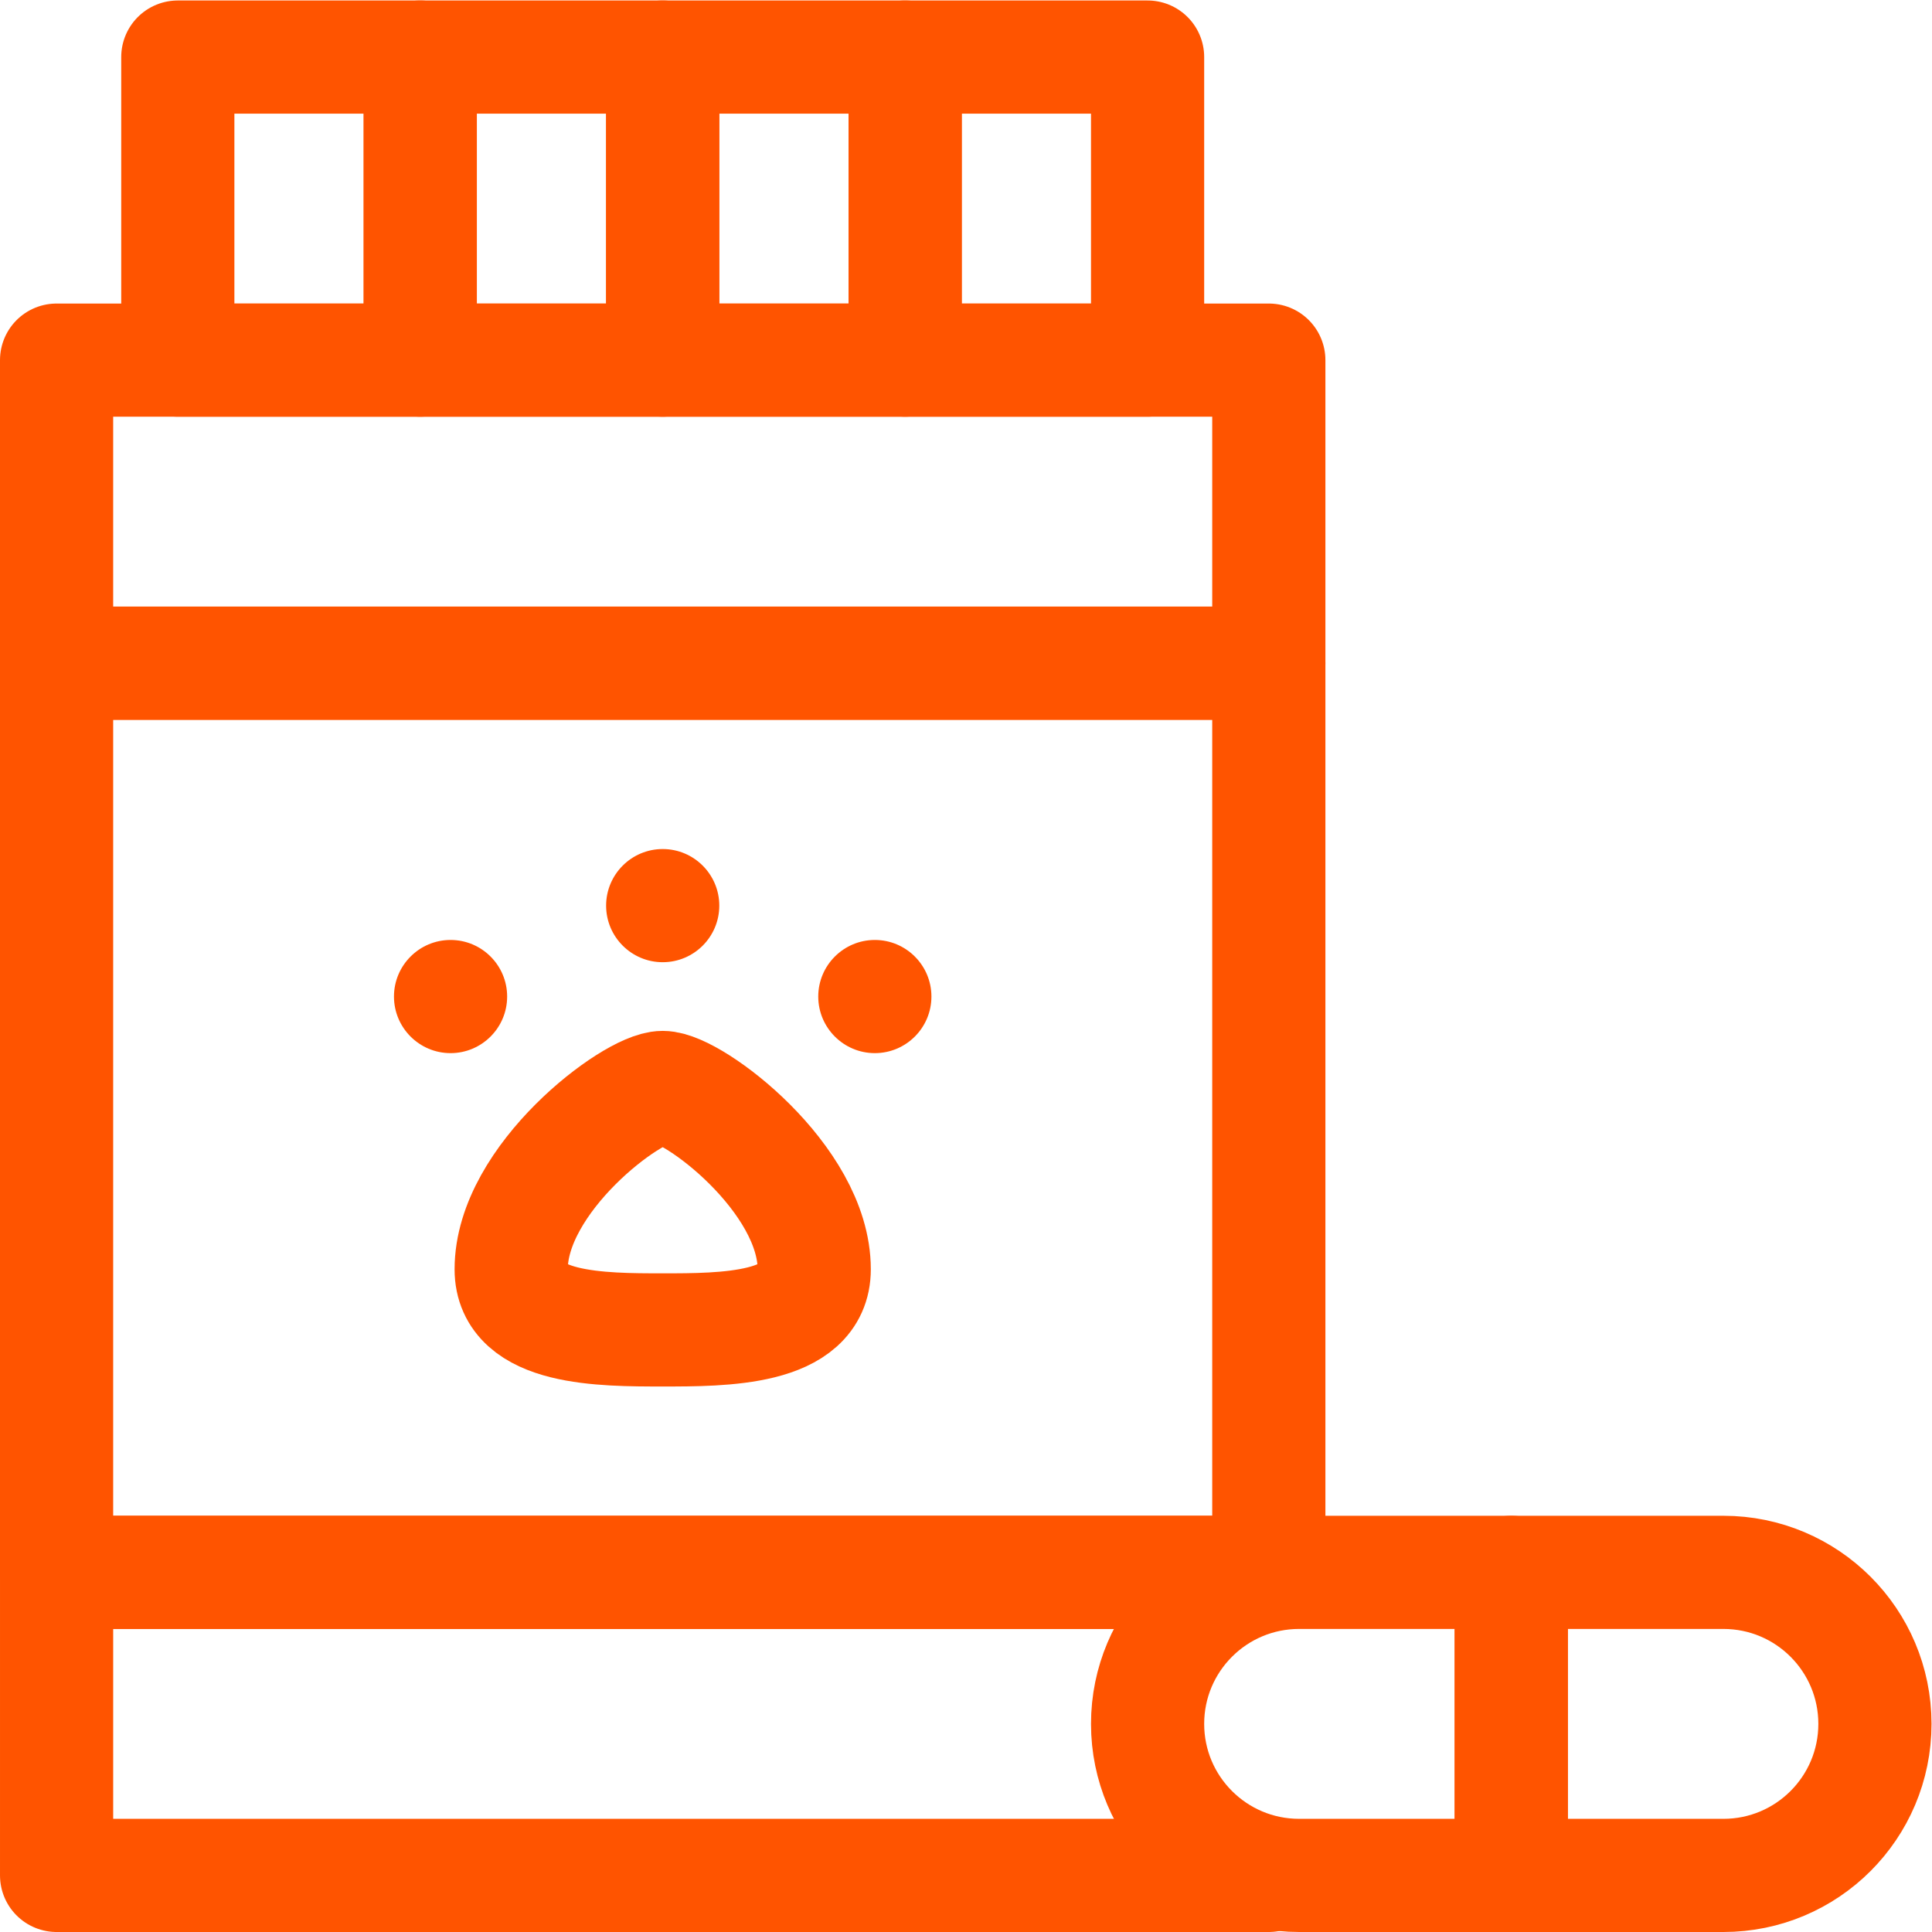
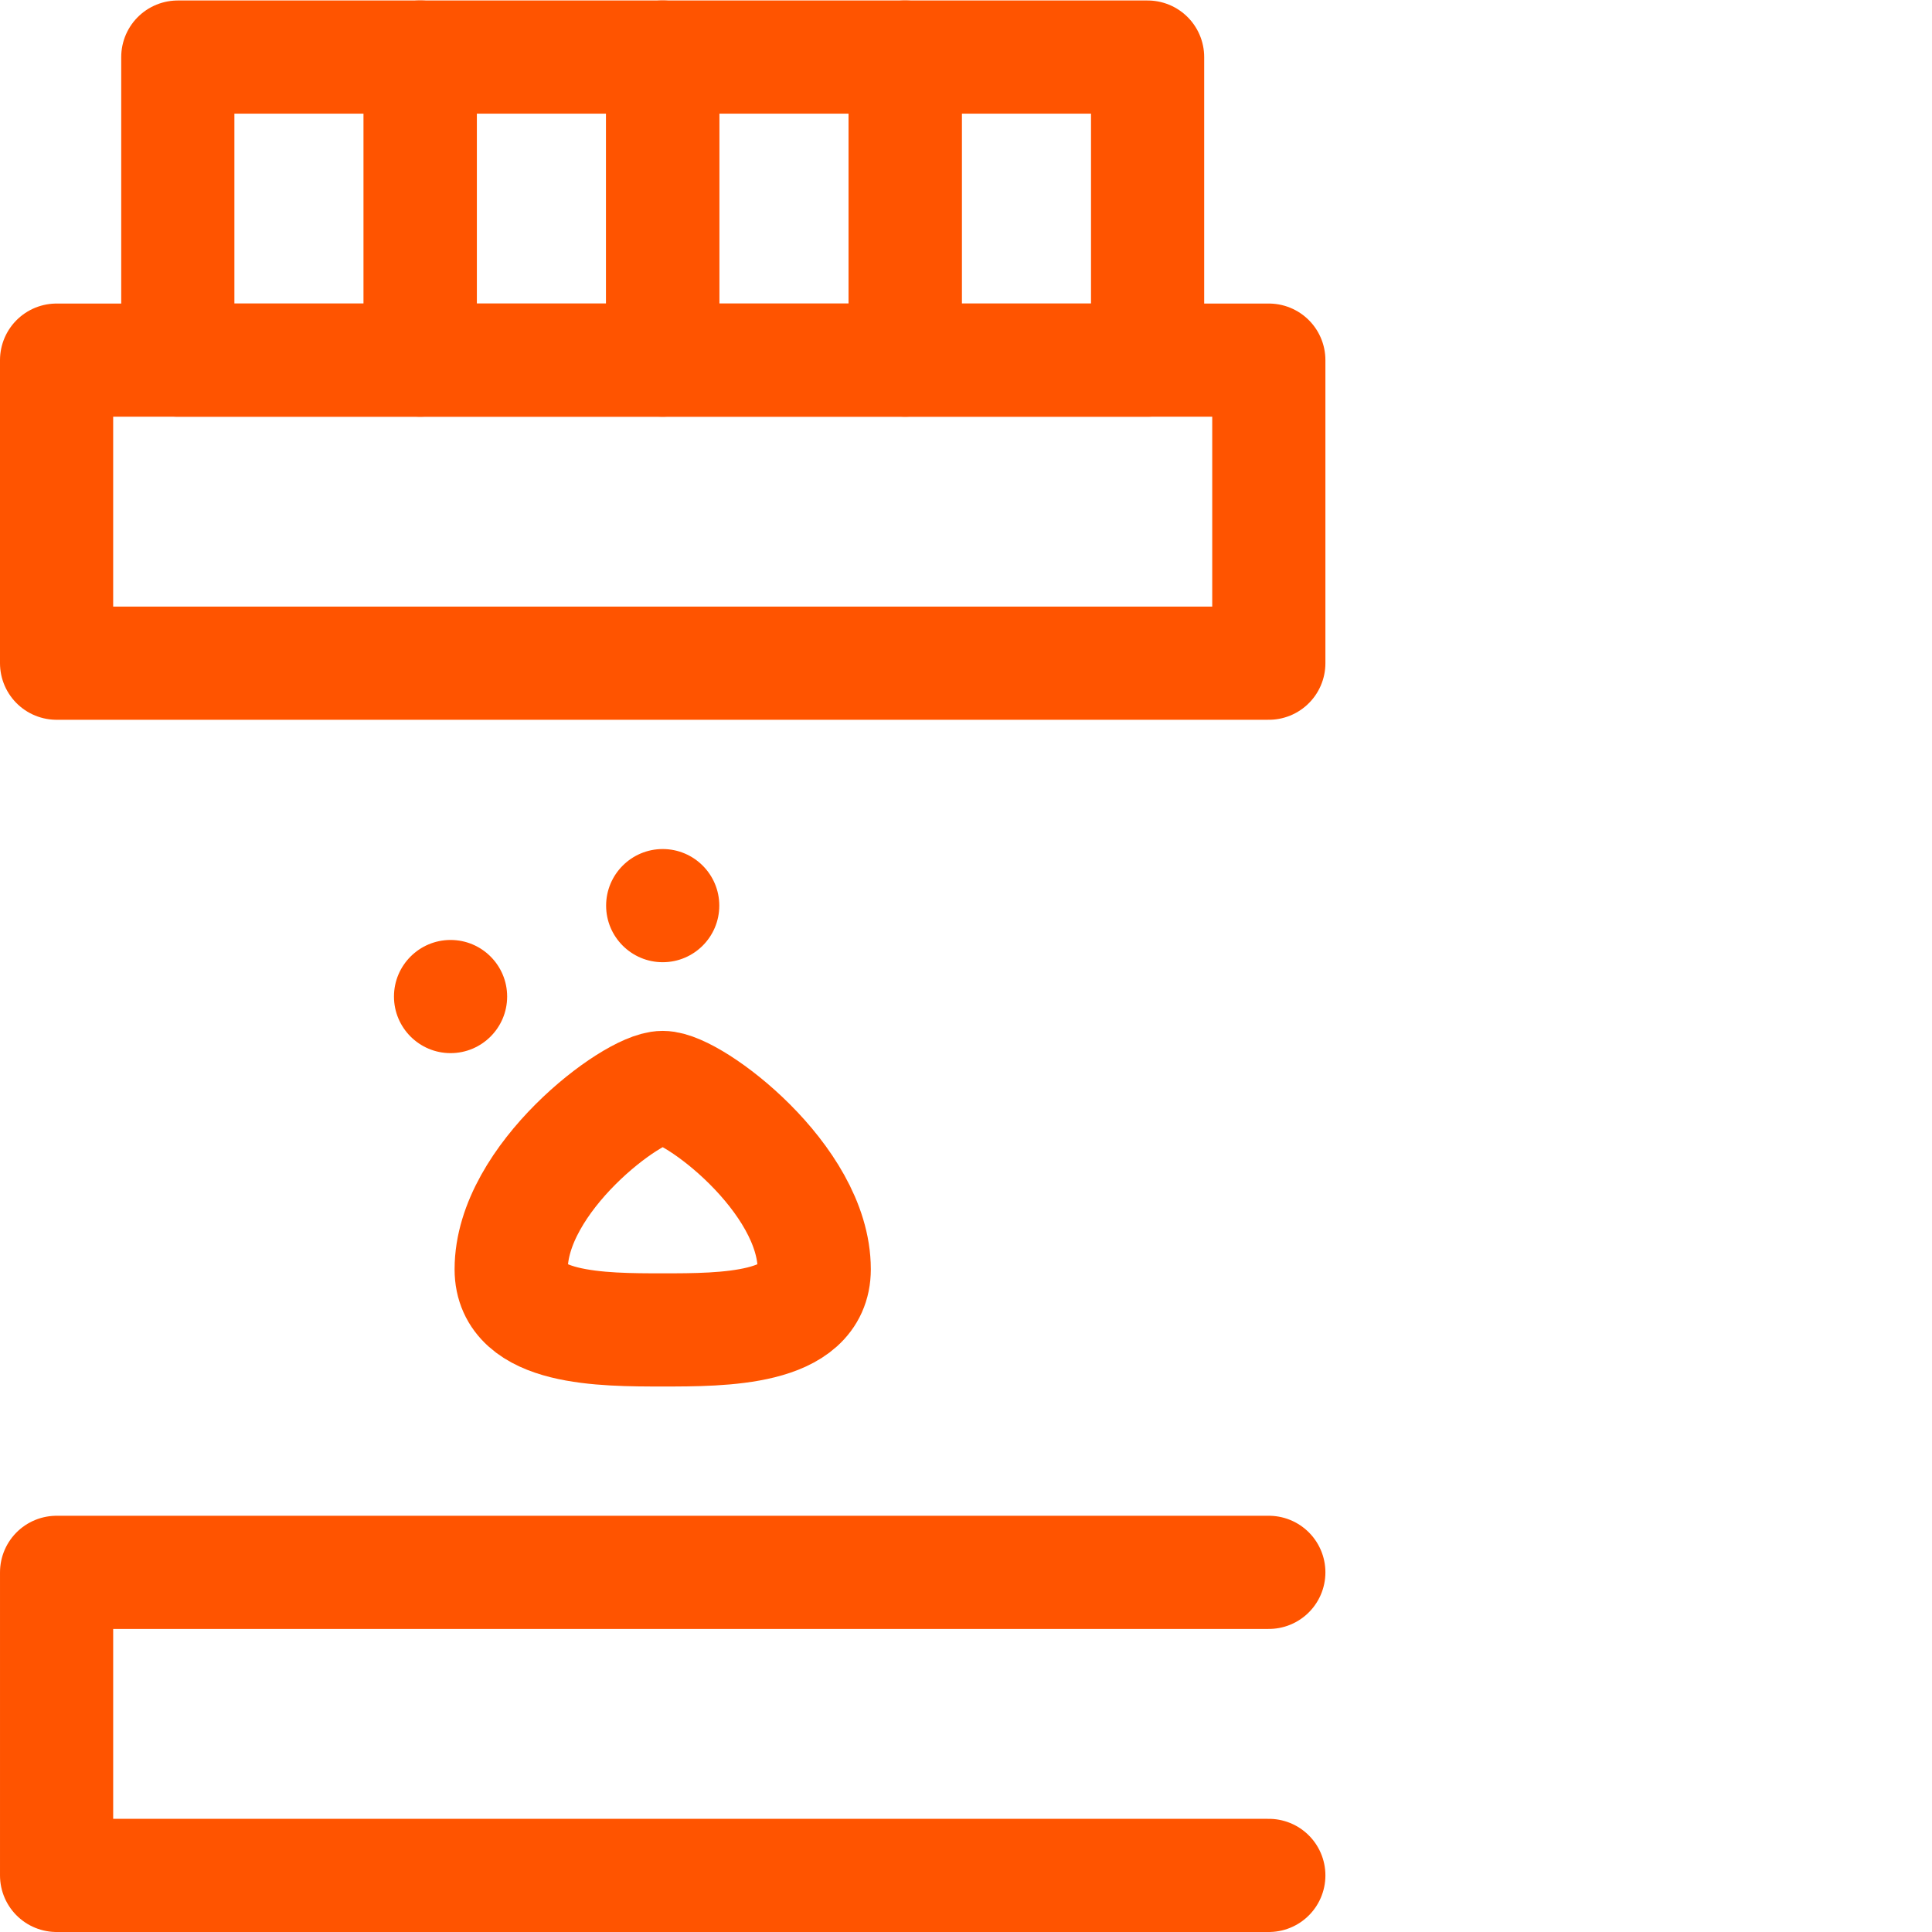
<svg xmlns="http://www.w3.org/2000/svg" version="1.1" id="svg1083" xml:space="preserve" width="300" height="300" viewBox="0 0 682.667 682.667">
  <g width="100%" height="100%" transform="matrix(1,0,0,1,0,0)">
    <defs id="defs1087">
      <clipPath clipPathUnits="userSpaceOnUse" id="clipPath1097">
        <path d="M 0,512 H 512 V 0 H 0 Z" id="path1095" fill="#ff5400" fill-opacity="1" data-original-color="#000000ff" stroke="none" stroke-opacity="1" />
      </clipPath>
    </defs>
    <g id="g1089" transform="matrix(1.333,0,0,-1.333,0,682.667)">
      <g id="g1091">
        <g id="g1093" clip-path="url(#clipPath1097)">
          <g id="g1099" transform="translate(175.667,223.866)">
            <path d="m 0,0 c 8.034,0 40.167,-24.1 40.167,-48.2 0,-16.067 -24.1,-16.067 -40.167,-16.067 -16.066,0 -40.167,0 -40.167,16.067 C -40.167,-24.1 -8.033,0 0,0 Z" style="stroke-linecap: round; stroke-linejoin: round; stroke-miterlimit: 10; stroke-dasharray: none;" id="path1101" fill="none" fill-opacity="1" stroke="#ff5400" stroke-opacity="1" data-original-stroke-color="#000000ff" stroke-width="30" data-original-stroke-width="30" />
          </g>
          <g id="g1103" transform="translate(175.667,287.067)">
            <path d="m 0,0 c 8.28,0 15,-6.722 15,-15 0,-8.279 -6.72,-15 -15,-15 -8.272,0 -15,6.721 -15,15 0,8.278 6.728,15 15,15" style="fill-rule: evenodd;" id="path1105" fill="#ff5400" fill-opacity="1" data-original-color="#000000ff" stroke="none" stroke-opacity="1" />
          </g>
          <g id="g1107" transform="translate(119.433,262.967)">
            <path d="m 0,0 c 8.28,0 15,-6.722 15,-15 0,-8.279 -6.72,-15 -15,-15 -8.272,0 -15,6.721 -15,15 0,8.278 6.728,15 15,15" style="fill-rule: evenodd;" id="path1109" fill="#ff5400" fill-opacity="1" data-original-color="#000000ff" stroke="none" stroke-opacity="1" />
          </g>
          <g id="g1111" transform="translate(231.9,262.967)">
-             <path d="m 0,0 c 8.28,0 15,-6.722 15,-15 0,-8.279 -6.72,-15 -15,-15 -8.272,0 -15,6.721 -15,15 0,8.278 6.728,15 15,15" style="fill-rule: evenodd;" id="path1113" fill="#ff5400" fill-opacity="1" data-original-color="#000000ff" stroke="none" stroke-opacity="1" />
-           </g>
-           <path d="m 15,95.333 h 321.333 v 241 H 15 Z" style="stroke-linecap: round; stroke-linejoin: round; stroke-miterlimit: 10; stroke-dasharray: none;" id="path1115" fill="none" fill-opacity="1" stroke="#ff5400" stroke-opacity="1" data-original-stroke-color="#000000ff" stroke-width="30" data-original-stroke-width="30" />
+             </g>
          <path d="m 15,336.333 h 321.333 v 80.333 H 15 Z" style="stroke-linecap: round; stroke-linejoin: round; stroke-miterlimit: 10; stroke-dasharray: none;" id="path1117" fill="none" fill-opacity="1" stroke="#ff5400" stroke-opacity="1" data-original-stroke-color="#000000ff" stroke-width="30" data-original-stroke-width="30" />
          <g id="g1119" transform="translate(336.334,95.334)">
            <path d="M 0,0 H -321.333 V -80.333 H 0" style="stroke-linecap: round; stroke-linejoin: round; stroke-miterlimit: 10; stroke-dasharray: none;" id="path1121" fill="none" fill-opacity="1" stroke="#ff5400" stroke-opacity="1" data-original-stroke-color="#000000ff" stroke-width="30" data-original-stroke-width="30" />
          </g>
          <g id="g1123" transform="translate(497,55.166)">
-             <path d="M 0,0 C 0,22.184 -17.979,40.167 -40.167,40.167 H -96.4 v -80.334 h 56.233 C -17.979,-40.167 0,-22.184 0,0 Z" style="stroke-linecap: round; stroke-linejoin: round; stroke-miterlimit: 10; stroke-dasharray: none;" id="path1125" fill="none" fill-opacity="1" stroke="#ff5400" stroke-opacity="1" data-original-stroke-color="#000000ff" stroke-width="30" data-original-stroke-width="30" />
-           </g>
+             </g>
          <g id="g1127" transform="translate(400.6,95.334)">
-             <path d="M 0,0 H -56.233 C -78.414,0 -96.4,-17.983 -96.4,-40.167 c 0,-22.184 17.986,-40.166 40.167,-40.166 H 0 Z" style="stroke-linecap: round; stroke-linejoin: round; stroke-miterlimit: 10; stroke-dasharray: none;" id="path1129" fill="none" fill-opacity="1" stroke="#ff5400" stroke-opacity="1" data-original-stroke-color="#000000ff" stroke-width="30" data-original-stroke-width="30" />
-           </g>
+             </g>
          <path d="M 47.133,416.667 H 111.4 V 497 H 47.133 Z" style="stroke-linecap: round; stroke-linejoin: round; stroke-miterlimit: 10; stroke-dasharray: none;" id="path1131" fill="none" fill-opacity="1" stroke="#ff5400" stroke-opacity="1" data-original-stroke-color="#000000ff" stroke-width="30" data-original-stroke-width="30" />
          <path d="m 111.4,416.667 h 64.267 V 497 H 111.4 Z" style="stroke-linecap: round; stroke-linejoin: round; stroke-miterlimit: 10; stroke-dasharray: none;" id="path1133" fill="none" fill-opacity="1" stroke="#ff5400" stroke-opacity="1" data-original-stroke-color="#000000ff" stroke-width="30" data-original-stroke-width="30" />
          <path d="m 175.667,416.667 h 64.267 V 497 h -64.267 z" style="stroke-linecap: round; stroke-linejoin: round; stroke-miterlimit: 10; stroke-dasharray: none;" id="path1135" fill="none" fill-opacity="1" stroke="#ff5400" stroke-opacity="1" data-original-stroke-color="#000000ff" stroke-width="30" data-original-stroke-width="30" />
          <path d="M 239.933,416.667 H 304.2 V 497 h -64.267 z" style="stroke-linecap: round; stroke-linejoin: round; stroke-miterlimit: 10; stroke-dasharray: none;" id="path1137" fill="none" fill-opacity="1" stroke="#ff5400" stroke-opacity="1" data-original-stroke-color="#000000ff" stroke-width="30" data-original-stroke-width="30" />
        </g>
      </g>
    </g>
  </g>
</svg>